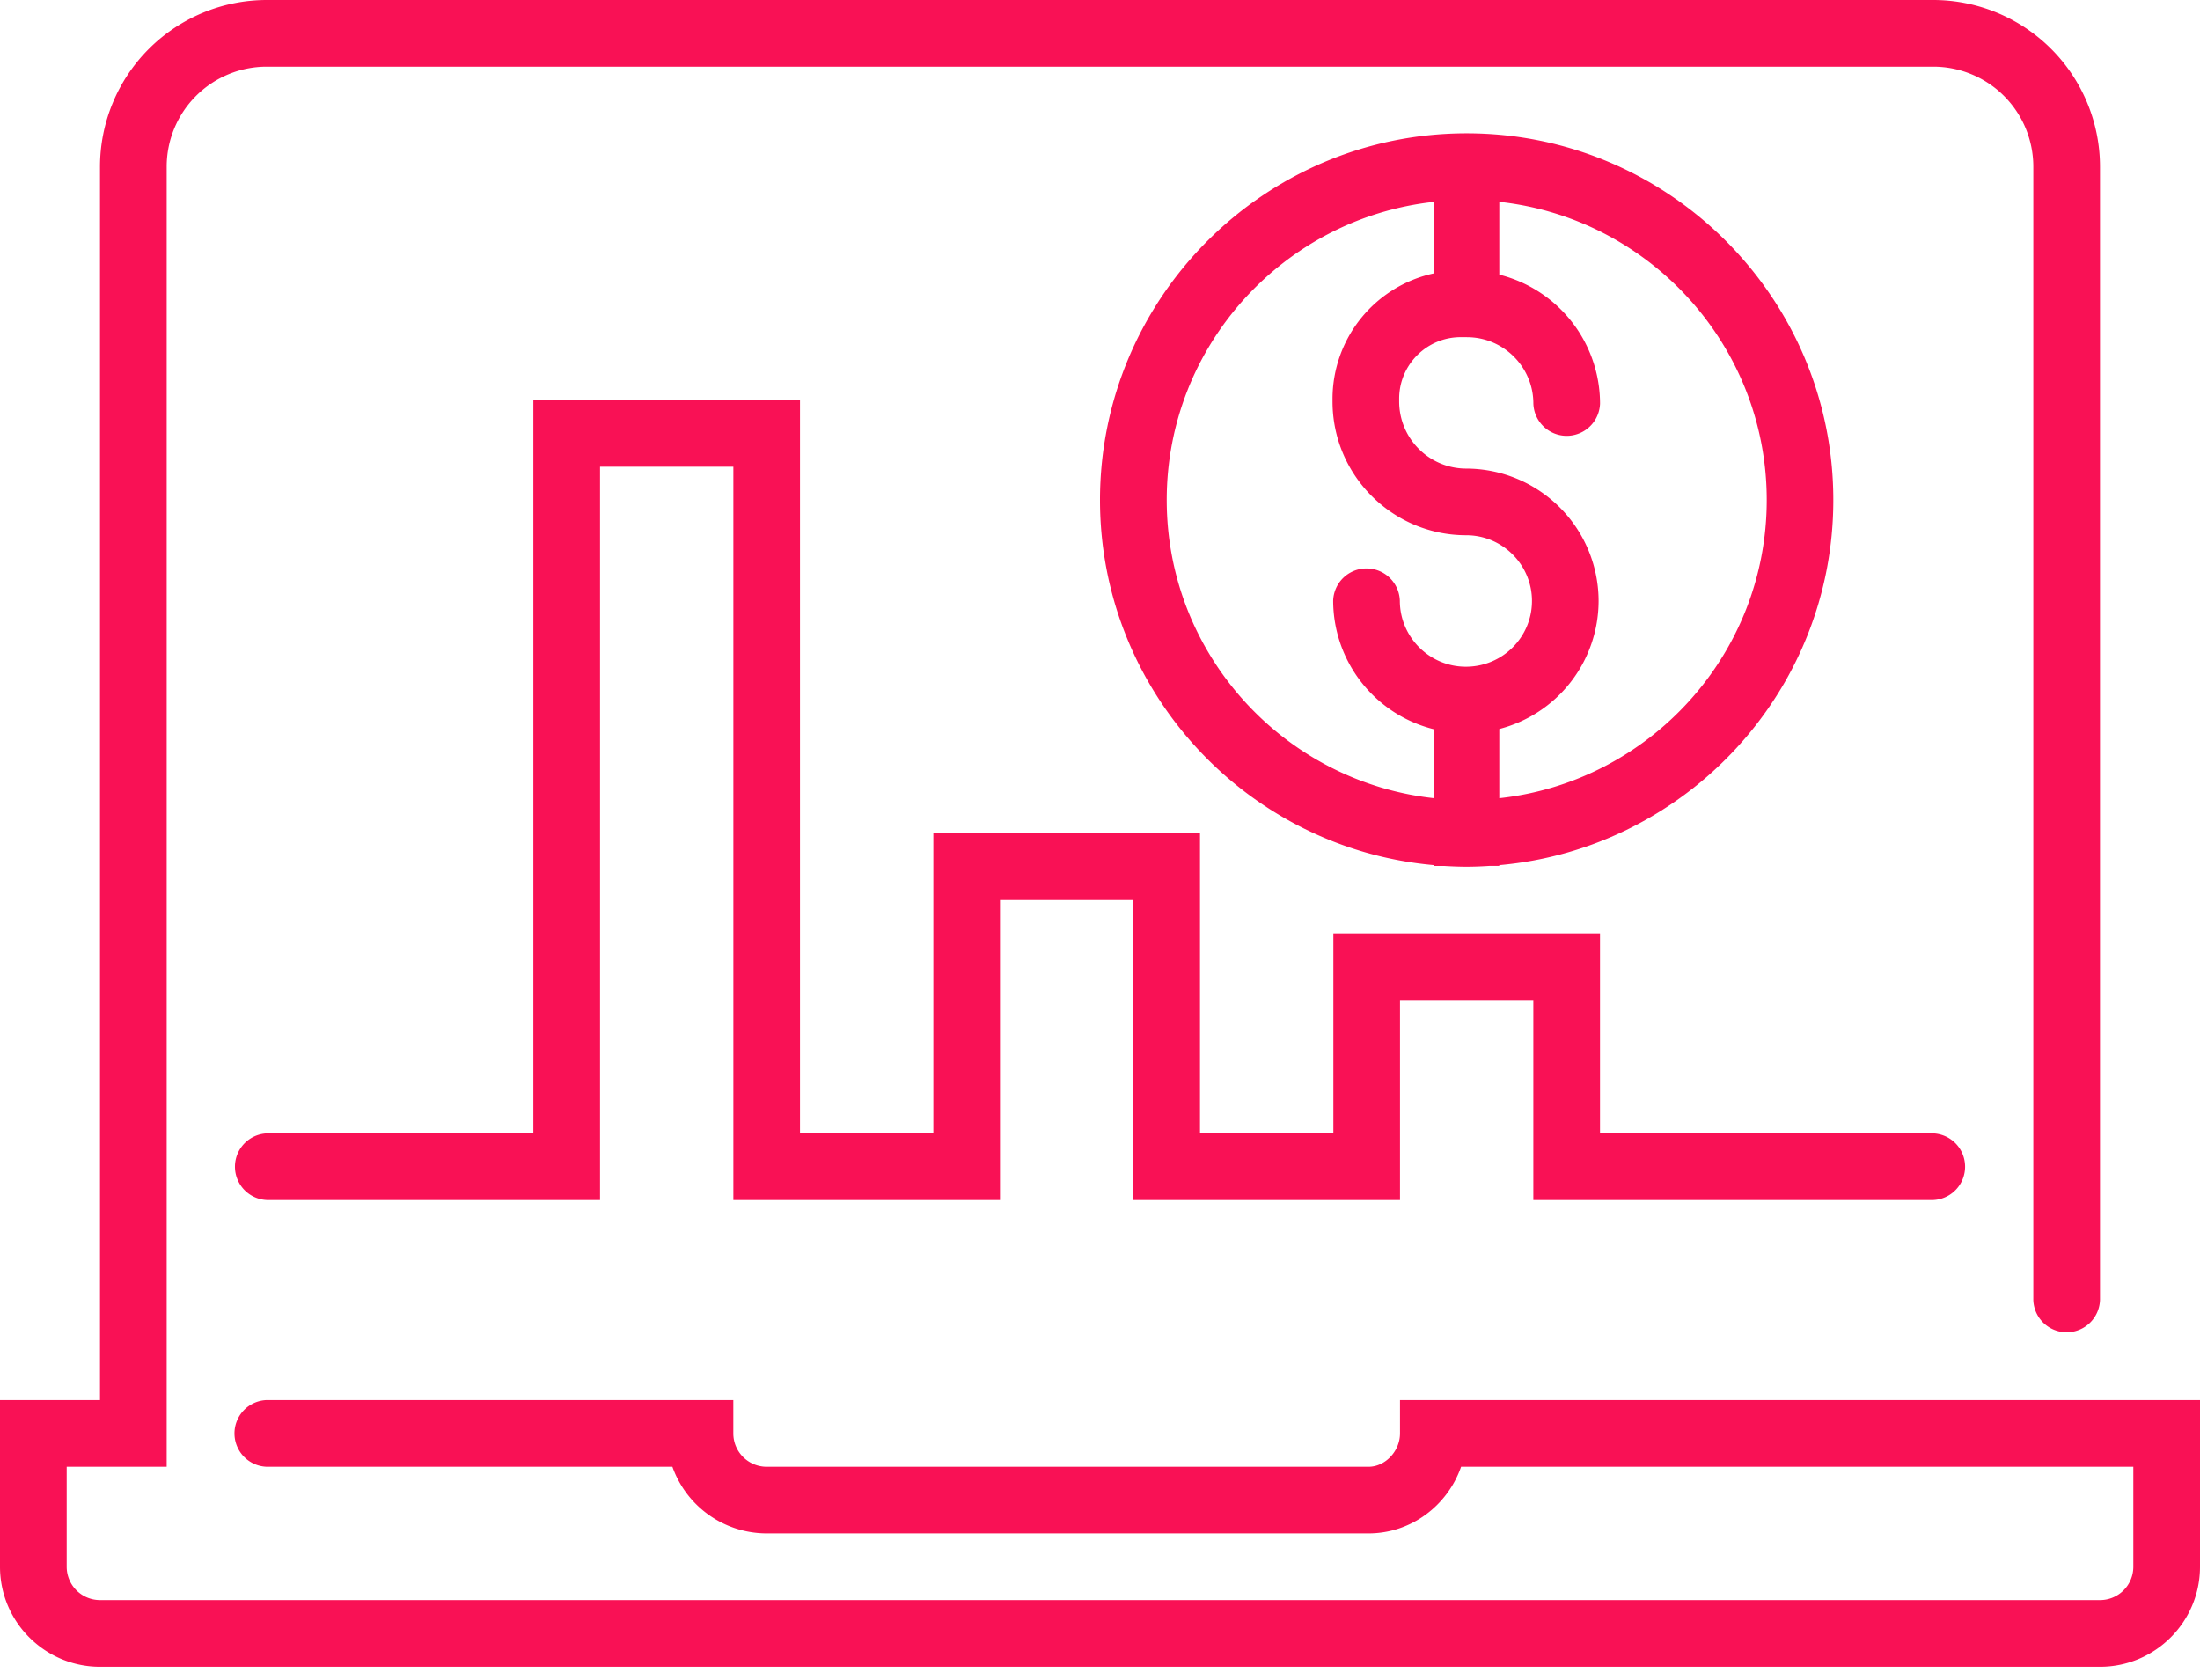
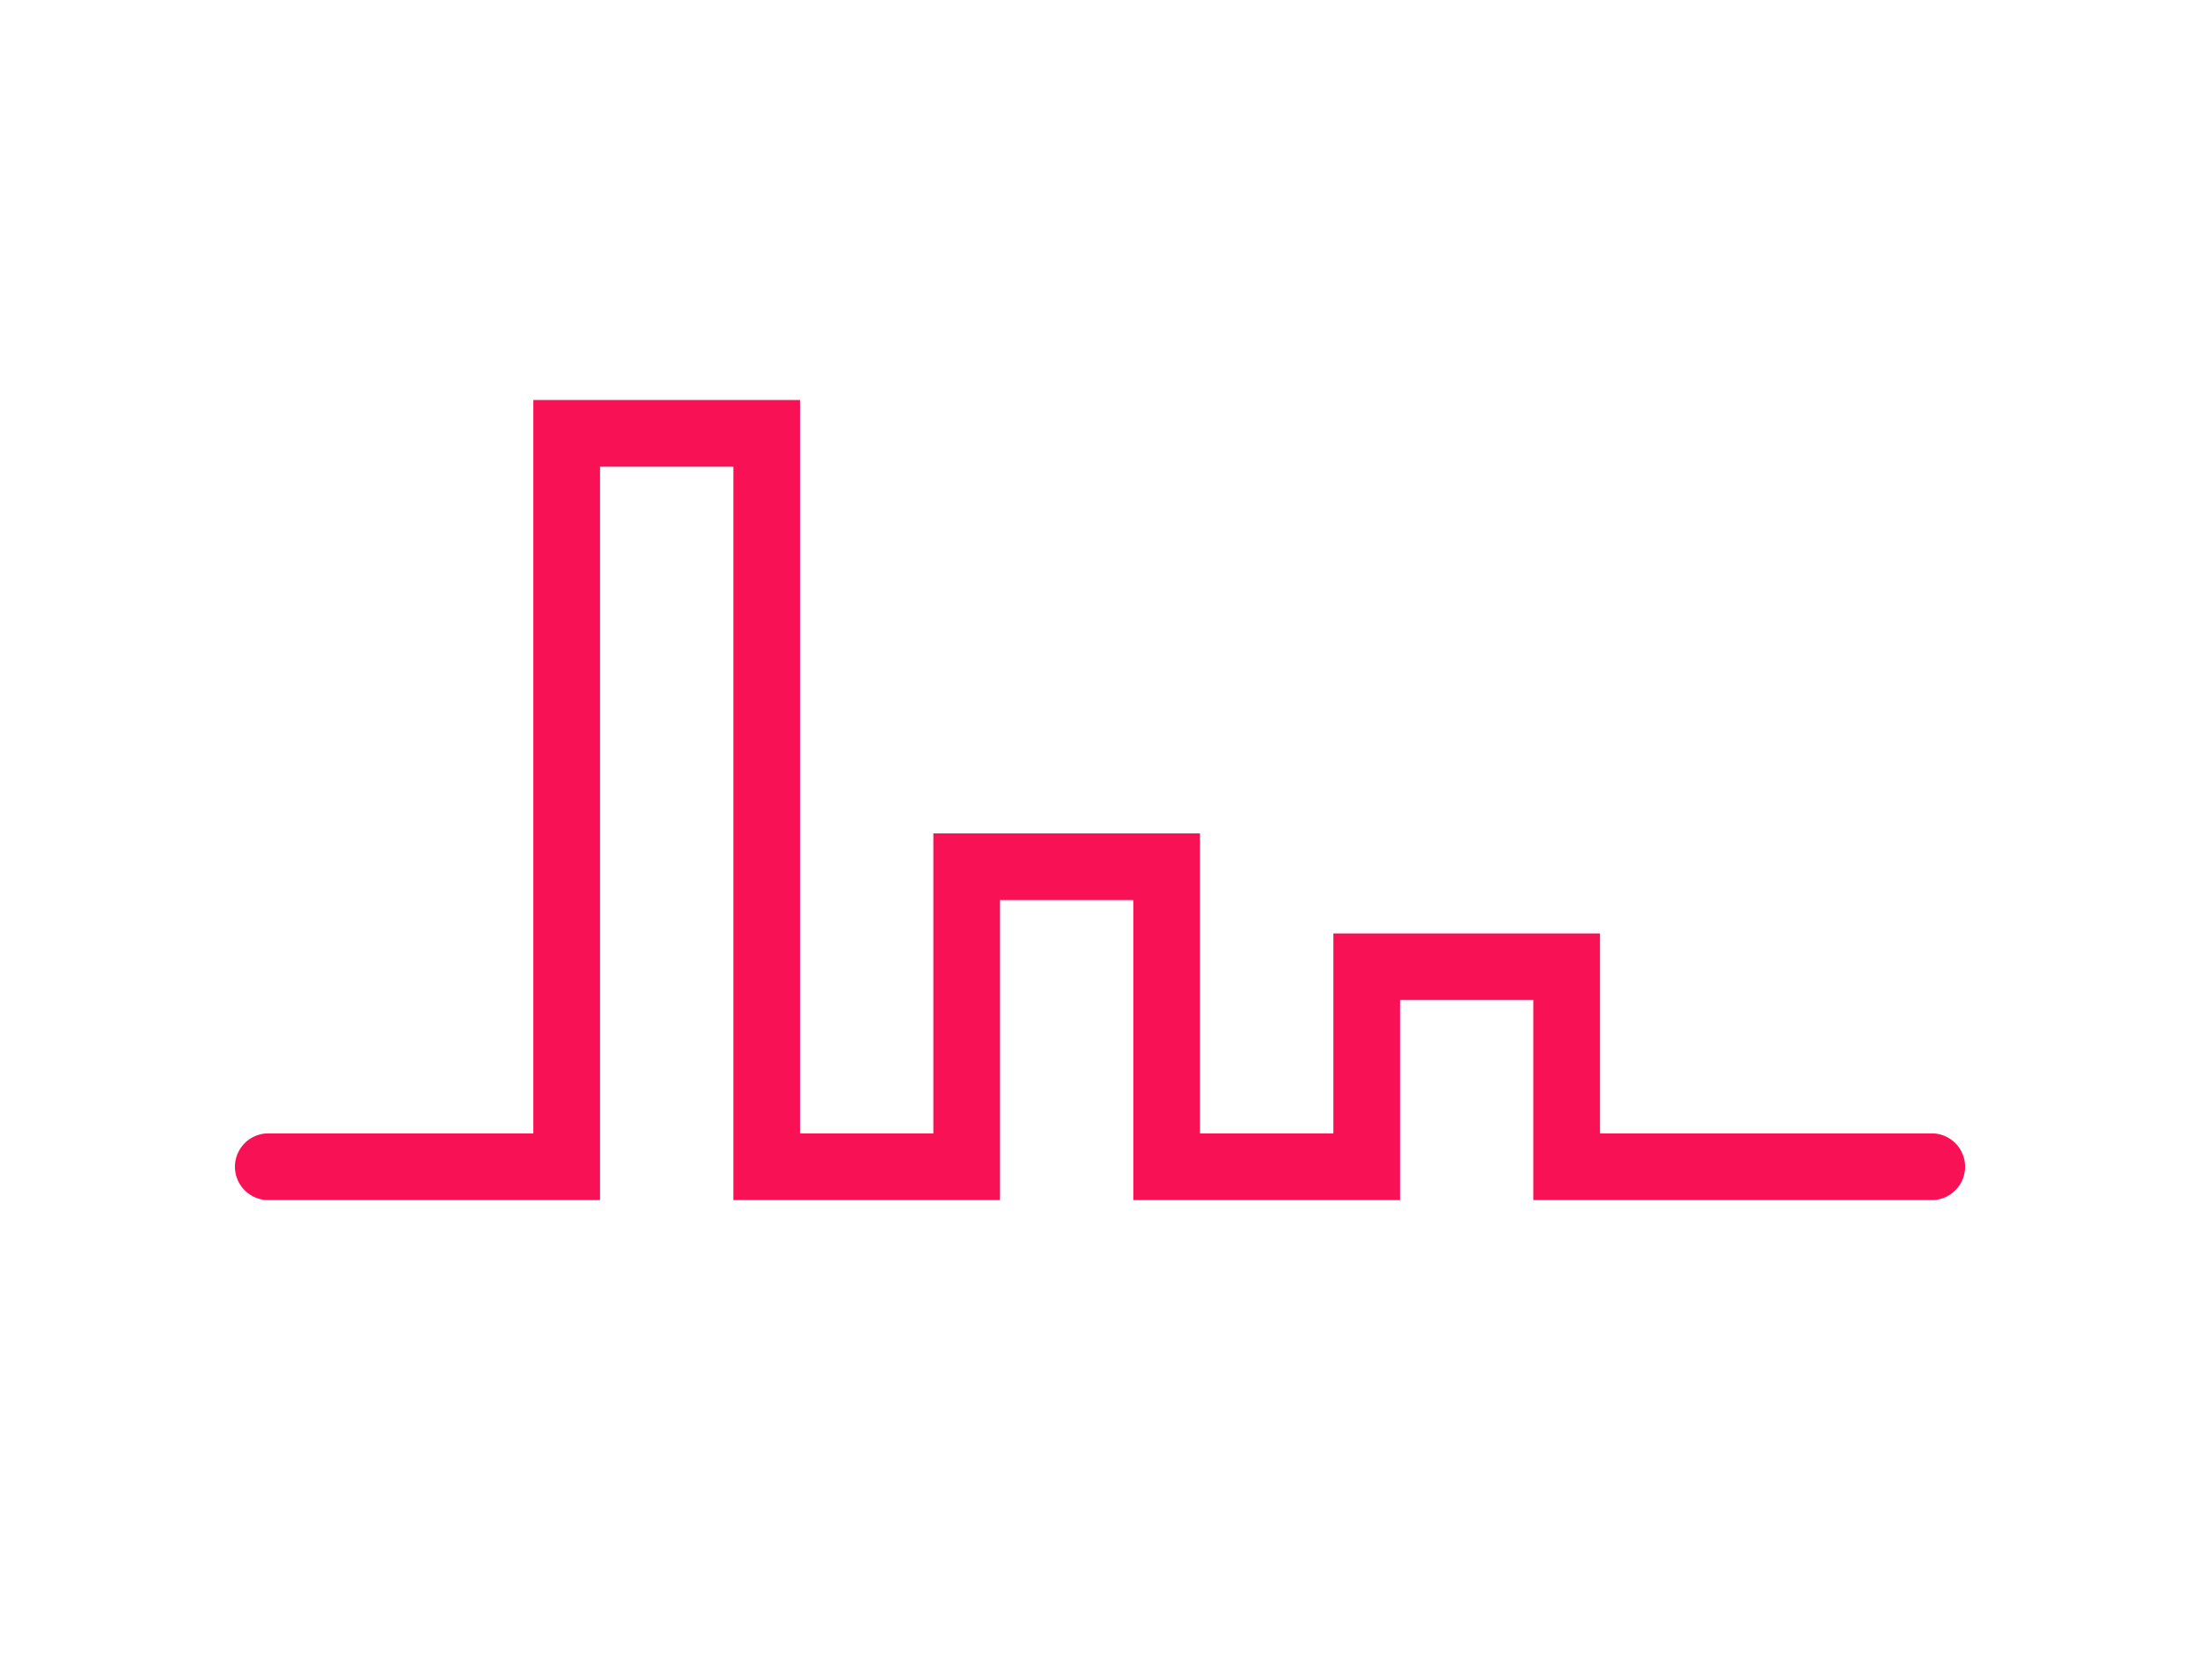
<svg xmlns="http://www.w3.org/2000/svg" width="55" height="42" fill="none">
-   <path fill-rule="evenodd" clip-rule="evenodd" d="M29.168 12.5c0-3.86 2.932-7.046 6.685-7.454v1.787a3.21 3.21 0 0 0-2.54 3.135v.07c0 1.843 1.5 3.342 3.342 3.342.907 0 1.644.737 1.644 1.643s-.737 1.644-1.652 1.644c-.91 0-1.651-.741-1.651-1.652a.834.834 0 0 0-1.667 0 3.32 3.32 0 0 0 2.524 3.217v1.722c-3.753-.408-6.685-3.593-6.685-7.454zm7.506-4.07c.915 0 1.66.745 1.66 1.66a.834.834 0 0 0 1.667 0 3.33 3.33 0 0 0-2.519-3.224v-1.82c3.754.408 6.686 3.594 6.686 7.454s-2.932 7.046-6.686 7.454v-1.73a3.312 3.312 0 0 0 2.483-3.2 3.314 3.314 0 0 0-3.31-3.31 1.678 1.678 0 0 1-1.676-1.676v-.07c0-.848.69-1.539 1.538-1.539h.157zm-.567 13.218c.185.011.372.019.56.019.188 0 .374-.008.56-.02h.254v-.019c4.674-.413 8.352-4.348 8.352-9.128 0-5.055-4.112-9.167-9.166-9.167-5.055 0-9.167 4.112-9.167 9.167 0 4.78 3.678 8.715 8.352 9.128v.02h.255z" fill="#F91155" />
  <path fill-rule="evenodd" clip-rule="evenodd" d="M48.334 30a.834.834 0 0 0 0-1.666H40v-5h-6.666v5H30v-7.5h-6.666v7.5H20V10h-6.666v18.334H6.667a.834.834 0 0 0 0 1.666h8.334V11.667h3.333V30H25v-7.5h3.334V30H35v-5h3.333v5h10z" fill="#F91155" />
-   <path fill-rule="evenodd" clip-rule="evenodd" d="M35 35v.833c0 .444-.368.834-.787.834H19.167a.834.834 0 0 1-.834-.834V35H6.667a.834.834 0 0 0 0 1.667H16.81a2.504 2.504 0 0 0 2.357 1.666h15.046c1.066 0 1.976-.696 2.314-1.666h16.806v2.5c0 .46-.373.833-.833.833h-50a.834.834 0 0 1-.833-.833v-2.5h2.5v-32.5a2.5 2.5 0 0 1 2.5-2.5h41.666a2.5 2.5 0 0 1 2.5 2.5V32.5a.834.834 0 0 0 1.667 0V4.167A4.171 4.171 0 0 0 48.333 0H6.667A4.171 4.171 0 0 0 2.5 4.167V35H0v4.167c0 1.378 1.121 2.5 2.5 2.5h50c1.379 0 2.5-1.122 2.5-2.5V35H35z" fill="#F91155" />
</svg>